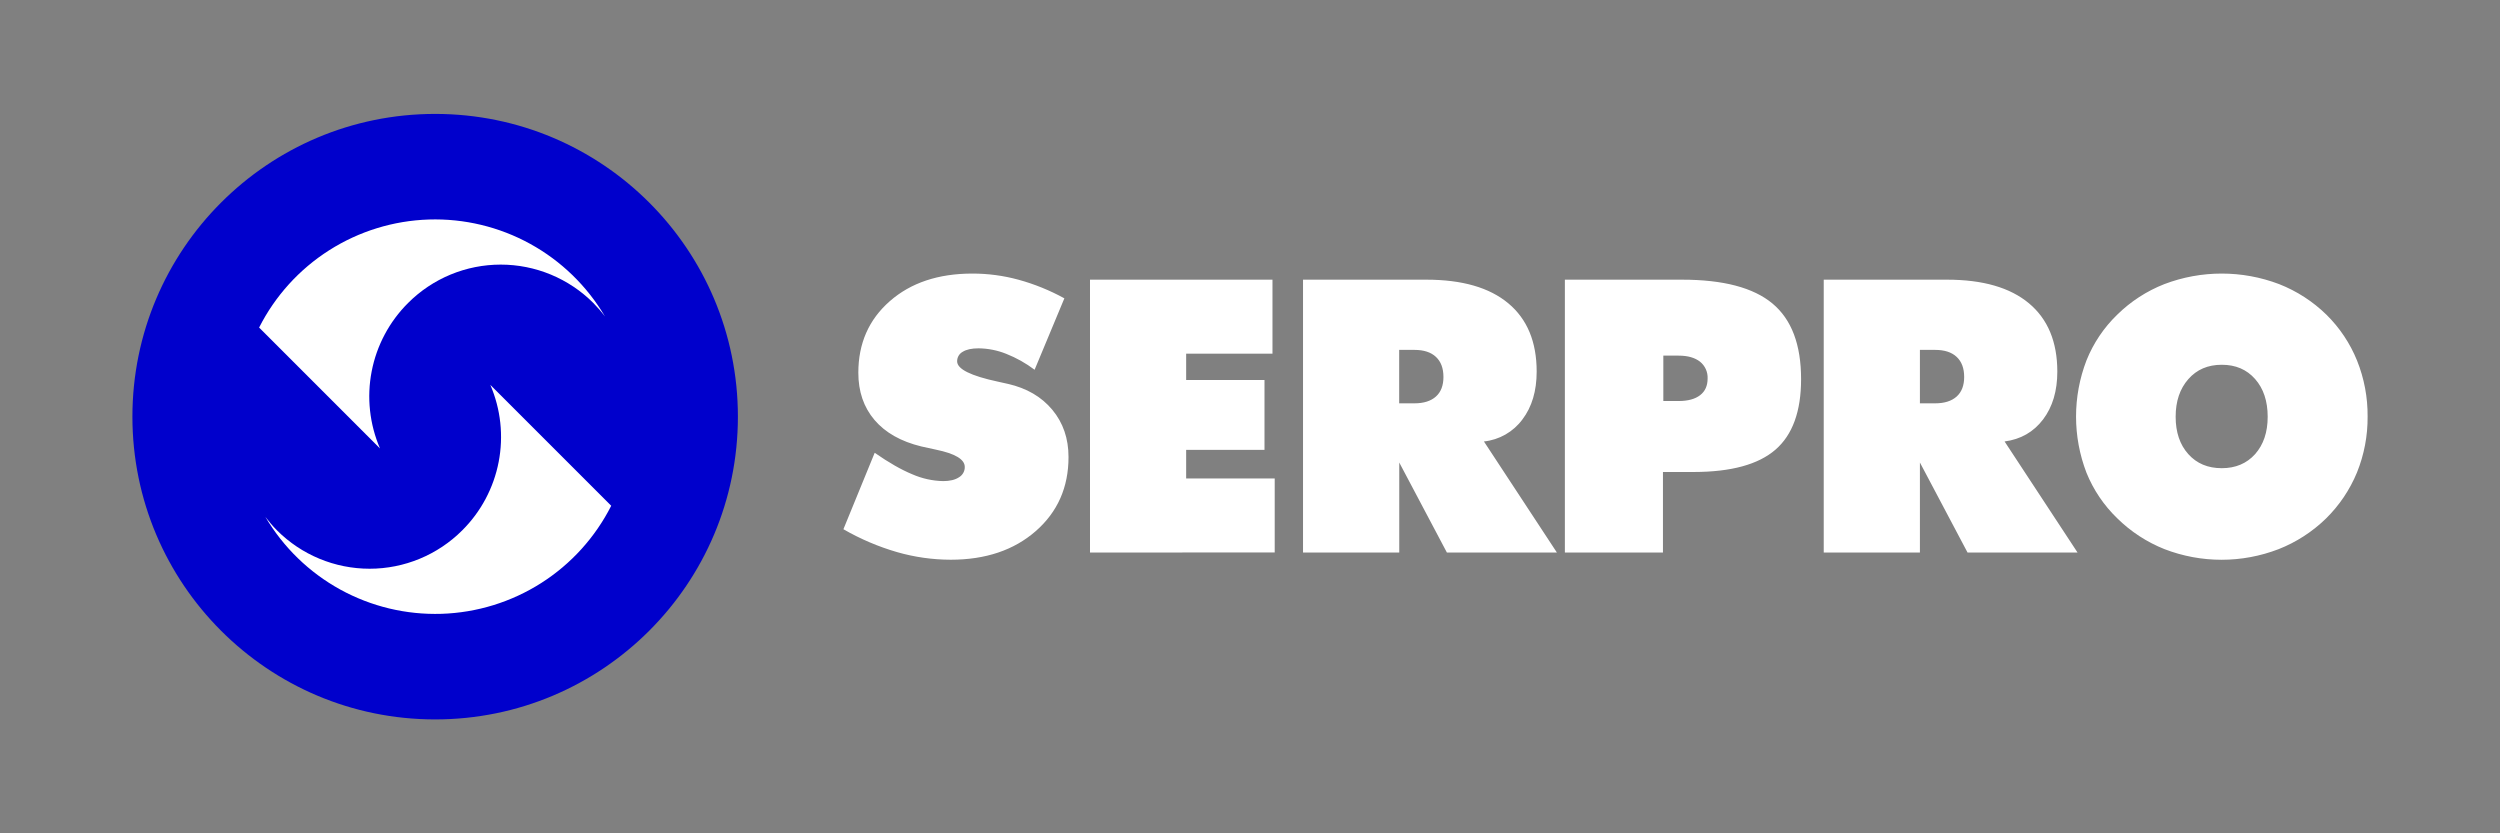
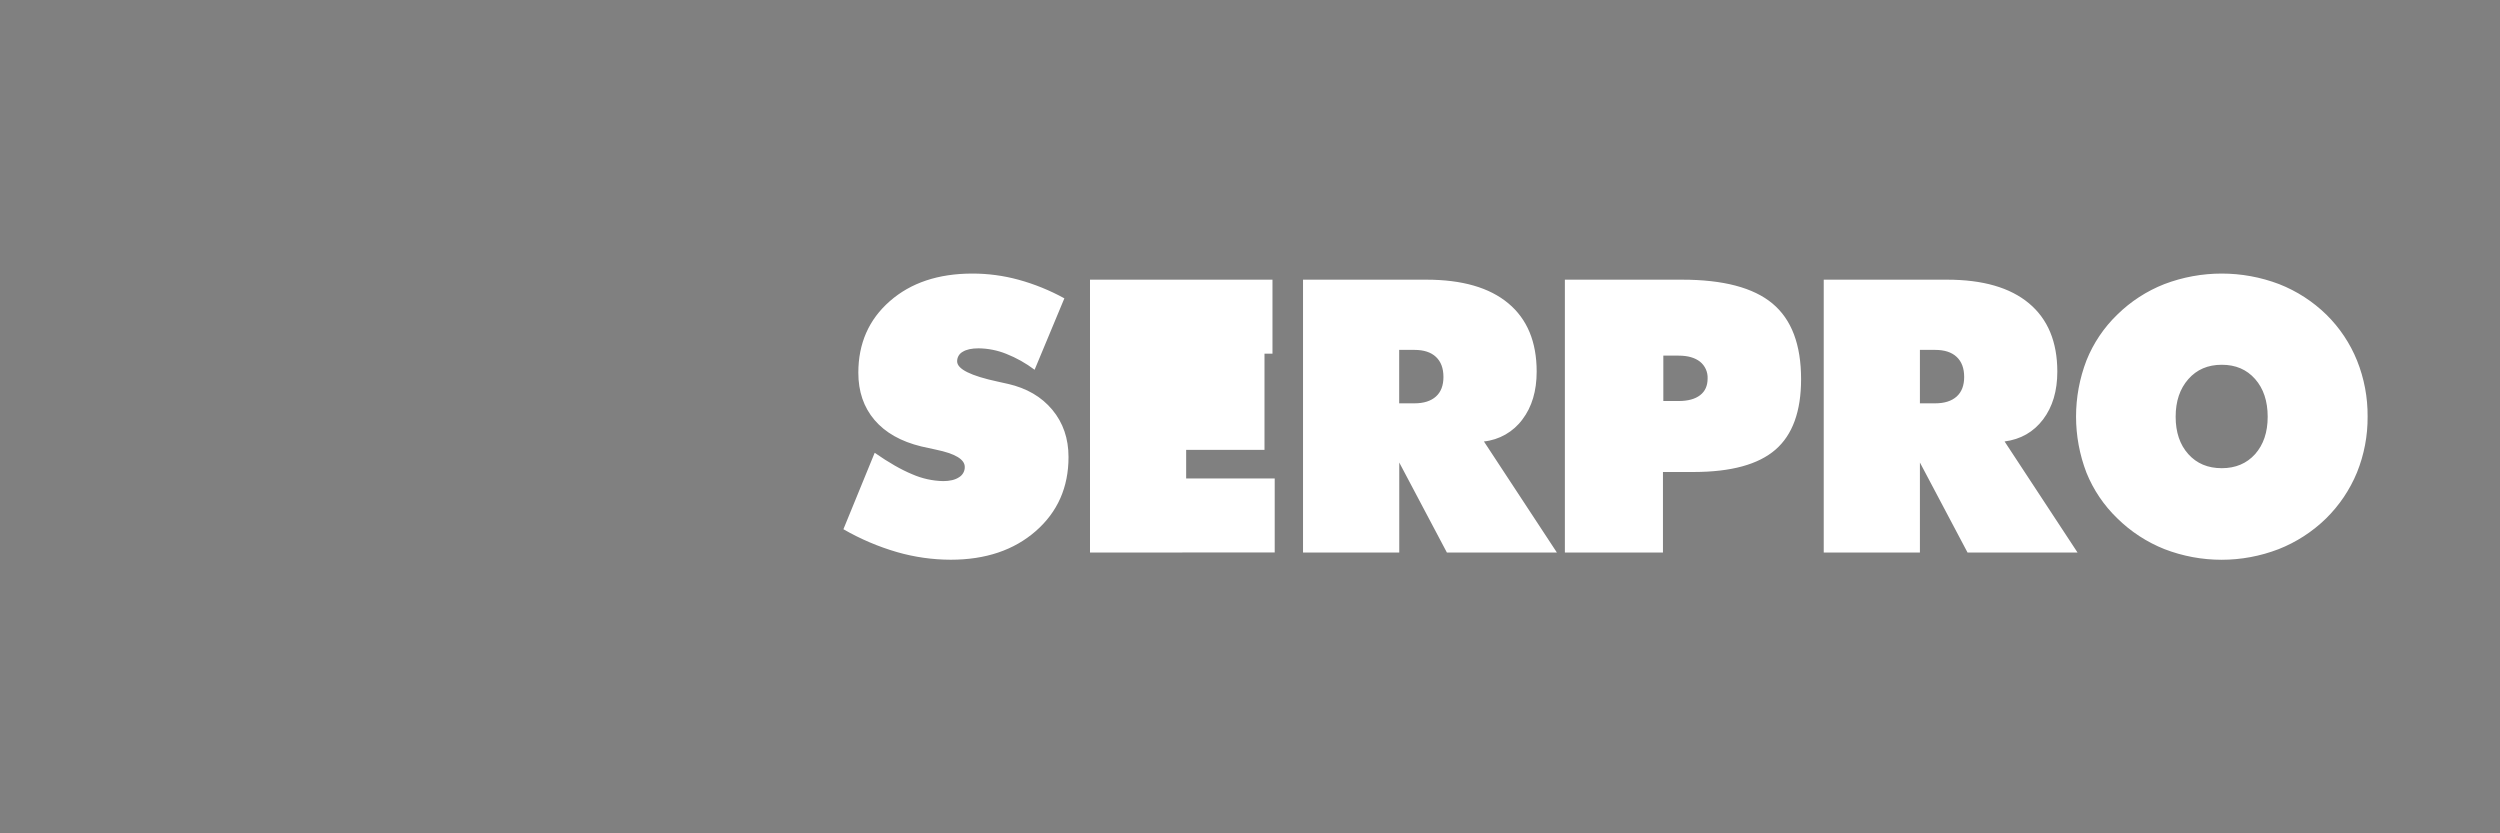
<svg xmlns="http://www.w3.org/2000/svg" width="138" height="46" viewBox="0 0 138 46" fill="none">
  <rect x="0" y="0" width="138" height="46" fill="#808080" stroke="none" />
-   <path d="M130.692 23C130.7 24.055 130.501 25.101 130.106 26.079C129.712 27.036 129.128 27.903 128.389 28.628C127.639 29.357 126.753 29.93 125.78 30.313C123.753 31.095 121.508 31.095 119.481 30.313C118.505 29.925 117.617 29.345 116.869 28.607C116.135 27.898 115.557 27.043 115.174 26.097C114.406 24.1 114.406 21.89 115.174 19.893C115.555 18.943 116.133 18.084 116.869 17.372C117.614 16.639 118.499 16.065 119.471 15.683C121.512 14.907 123.767 14.907 125.808 15.683C126.783 16.066 127.671 16.64 128.42 17.372C129.15 18.092 129.725 18.953 130.109 19.903C130.504 20.888 130.701 21.94 130.692 23ZM122.642 25.844C123.403 25.844 124.017 25.585 124.482 25.068C124.942 24.548 125.176 23.864 125.176 23.004C125.176 22.143 124.945 21.448 124.482 20.922C124.018 20.395 123.407 20.135 122.642 20.135C121.876 20.135 121.262 20.398 120.795 20.929C120.329 21.46 120.096 22.147 120.096 23.004C120.096 23.86 120.328 24.548 120.795 25.068C121.262 25.588 121.876 25.844 122.642 25.844ZM100.67 30.499V15.438H107.478C109.451 15.438 110.958 15.873 112 16.744C113.042 17.615 113.563 18.87 113.564 20.511C113.564 21.581 113.302 22.463 112.777 23.154C112.253 23.846 111.545 24.251 110.653 24.369L114.68 30.499H108.608L105.979 25.531V30.499H100.67ZM105.979 19.314V22.264H106.821C107.334 22.264 107.731 22.137 108.008 21.888C108.285 21.638 108.422 21.277 108.422 20.81C108.422 20.329 108.285 19.96 108.008 19.701C107.731 19.441 107.334 19.314 106.821 19.314L105.979 19.314ZM91.816 19.63V22.136H92.662C93.178 22.136 93.571 22.027 93.848 21.813C94.125 21.599 94.26 21.291 94.26 20.893C94.268 20.716 94.234 20.54 94.161 20.378C94.088 20.217 93.978 20.075 93.84 19.964C93.556 19.743 93.166 19.631 92.663 19.631L91.816 19.63ZM86.381 30.499V15.438H92.848C95.123 15.438 96.787 15.876 97.84 16.754C98.894 17.632 99.421 19.024 99.42 20.932C99.42 22.71 98.947 24.008 98.002 24.825C97.057 25.642 95.554 26.052 93.494 26.054H91.795V30.499H86.381ZM71.927 30.499V15.438H78.735C80.709 15.438 82.217 15.873 83.26 16.744C84.303 17.615 84.824 18.87 84.824 20.511C84.824 21.581 84.562 22.463 84.037 23.154C83.787 23.493 83.469 23.776 83.103 23.985C82.737 24.194 82.332 24.325 81.913 24.369L85.94 30.499H79.868L77.239 25.531V30.499H71.927ZM77.235 19.314V22.264H78.078C78.59 22.264 78.987 22.137 79.264 21.888C79.542 21.638 79.678 21.277 79.678 20.81C79.678 20.329 79.541 19.96 79.264 19.701C78.988 19.441 78.59 19.314 78.078 19.314L77.235 19.314ZM60.168 30.499V15.438H70.241V19.524H65.476V20.976H69.8V24.831H65.476V26.41H70.364V30.497L60.168 30.499ZM46.557 29.211L48.283 24.994C49.06 25.535 49.752 25.931 50.359 26.181C50.896 26.416 51.475 26.544 52.061 26.557C52.429 26.557 52.725 26.487 52.936 26.346C53.035 26.288 53.117 26.204 53.173 26.104C53.23 26.003 53.258 25.89 53.255 25.775C53.255 25.356 52.725 25.039 51.661 24.82L50.858 24.644C49.731 24.37 48.87 23.883 48.273 23.183C47.677 22.483 47.379 21.613 47.38 20.574C47.38 18.956 47.959 17.639 49.118 16.624C50.276 15.609 51.795 15.101 53.675 15.101C54.535 15.1 55.393 15.214 56.223 15.441C57.104 15.683 57.953 16.028 58.753 16.468L57.11 20.411C56.629 20.048 56.101 19.752 55.54 19.53C55.056 19.336 54.539 19.234 54.017 19.228C53.638 19.228 53.346 19.291 53.143 19.418C53.048 19.469 52.969 19.546 52.914 19.639C52.86 19.733 52.832 19.839 52.834 19.947C52.834 20.372 53.584 20.746 55.084 21.067C55.323 21.123 55.509 21.159 55.636 21.19C56.672 21.425 57.489 21.901 58.087 22.619C58.685 23.337 58.983 24.207 58.982 25.231C58.982 26.899 58.38 28.26 57.177 29.314C55.974 30.368 54.408 30.896 52.48 30.897C51.477 30.895 50.48 30.753 49.517 30.476C48.483 30.176 47.489 29.752 46.557 29.214V29.211Z" fill="white" />
-   <path d="M24.02 39.712C33.25 39.712 40.732 32.23 40.732 23C40.732 13.77 33.25 6.288 24.02 6.288C14.791 6.288 7.309 13.77 7.309 23C7.309 32.23 14.791 39.712 24.02 39.712Z" fill="#0000CC" />
-   <path d="M25.515 29.276C24.159 30.632 22.32 31.394 20.403 31.394C18.485 31.394 16.646 30.632 15.29 29.276C15.059 29.042 14.844 28.792 14.646 28.529C15.639 30.212 17.065 31.597 18.776 32.539C20.488 33.481 22.421 33.945 24.374 33.883C26.326 33.82 28.226 33.233 29.874 32.184C31.522 31.135 32.857 29.661 33.739 27.918L27.066 21.245C27.642 22.584 27.803 24.067 27.526 25.499C27.25 26.931 26.549 28.247 25.515 29.276Z" fill="white" />
-   <path d="M22.527 16.724C23.198 16.052 23.995 15.52 24.872 15.156C25.749 14.793 26.689 14.606 27.639 14.606C28.588 14.606 29.528 14.793 30.405 15.156C31.282 15.52 32.079 16.052 32.751 16.724C32.982 16.958 33.198 17.208 33.396 17.471C32.404 15.788 30.978 14.403 29.266 13.461C27.555 12.519 25.621 12.055 23.669 12.117C21.716 12.18 19.816 12.767 18.168 13.816C16.52 14.865 15.185 16.339 14.303 18.081L20.976 24.755C20.4 23.415 20.239 21.933 20.516 20.501C20.792 19.069 21.493 17.753 22.527 16.724Z" fill="white" />
+   <path d="M130.692 23C130.7 24.055 130.501 25.101 130.106 26.079C129.712 27.036 129.128 27.903 128.389 28.628C127.639 29.357 126.753 29.93 125.78 30.313C123.753 31.095 121.508 31.095 119.481 30.313C118.505 29.925 117.617 29.345 116.869 28.607C116.135 27.898 115.557 27.043 115.174 26.097C114.406 24.1 114.406 21.89 115.174 19.893C115.555 18.943 116.133 18.084 116.869 17.372C117.614 16.639 118.499 16.065 119.471 15.683C121.512 14.907 123.767 14.907 125.808 15.683C126.783 16.066 127.671 16.64 128.42 17.372C129.15 18.092 129.725 18.953 130.109 19.903C130.504 20.888 130.701 21.94 130.692 23ZM122.642 25.844C123.403 25.844 124.017 25.585 124.482 25.068C124.942 24.548 125.176 23.864 125.176 23.004C125.176 22.143 124.945 21.448 124.482 20.922C124.018 20.395 123.407 20.135 122.642 20.135C121.876 20.135 121.262 20.398 120.795 20.929C120.329 21.46 120.096 22.147 120.096 23.004C120.096 23.86 120.328 24.548 120.795 25.068C121.262 25.588 121.876 25.844 122.642 25.844ZM100.67 30.499V15.438H107.478C109.451 15.438 110.958 15.873 112 16.744C113.042 17.615 113.563 18.87 113.564 20.511C113.564 21.581 113.302 22.463 112.777 23.154C112.253 23.846 111.545 24.251 110.653 24.369L114.68 30.499H108.608L105.979 25.531V30.499H100.67ZM105.979 19.314V22.264H106.821C107.334 22.264 107.731 22.137 108.008 21.888C108.285 21.638 108.422 21.277 108.422 20.81C108.422 20.329 108.285 19.96 108.008 19.701C107.731 19.441 107.334 19.314 106.821 19.314L105.979 19.314ZM91.816 19.63V22.136H92.662C93.178 22.136 93.571 22.027 93.848 21.813C94.125 21.599 94.26 21.291 94.26 20.893C94.268 20.716 94.234 20.54 94.161 20.378C94.088 20.217 93.978 20.075 93.84 19.964C93.556 19.743 93.166 19.631 92.663 19.631L91.816 19.63ZM86.381 30.499V15.438H92.848C95.123 15.438 96.787 15.876 97.84 16.754C98.894 17.632 99.421 19.024 99.42 20.932C99.42 22.71 98.947 24.008 98.002 24.825C97.057 25.642 95.554 26.052 93.494 26.054H91.795V30.499H86.381ZM71.927 30.499V15.438H78.735C80.709 15.438 82.217 15.873 83.26 16.744C84.303 17.615 84.824 18.87 84.824 20.511C84.824 21.581 84.562 22.463 84.037 23.154C83.787 23.493 83.469 23.776 83.103 23.985C82.737 24.194 82.332 24.325 81.913 24.369L85.94 30.499H79.868L77.239 25.531V30.499H71.927ZM77.235 19.314V22.264H78.078C78.59 22.264 78.987 22.137 79.264 21.888C79.542 21.638 79.678 21.277 79.678 20.81C79.678 20.329 79.541 19.96 79.264 19.701C78.988 19.441 78.59 19.314 78.078 19.314L77.235 19.314ZM60.168 30.499V15.438H70.241V19.524H65.476H69.8V24.831H65.476V26.41H70.364V30.497L60.168 30.499ZM46.557 29.211L48.283 24.994C49.06 25.535 49.752 25.931 50.359 26.181C50.896 26.416 51.475 26.544 52.061 26.557C52.429 26.557 52.725 26.487 52.936 26.346C53.035 26.288 53.117 26.204 53.173 26.104C53.23 26.003 53.258 25.89 53.255 25.775C53.255 25.356 52.725 25.039 51.661 24.82L50.858 24.644C49.731 24.37 48.87 23.883 48.273 23.183C47.677 22.483 47.379 21.613 47.38 20.574C47.38 18.956 47.959 17.639 49.118 16.624C50.276 15.609 51.795 15.101 53.675 15.101C54.535 15.1 55.393 15.214 56.223 15.441C57.104 15.683 57.953 16.028 58.753 16.468L57.11 20.411C56.629 20.048 56.101 19.752 55.54 19.53C55.056 19.336 54.539 19.234 54.017 19.228C53.638 19.228 53.346 19.291 53.143 19.418C53.048 19.469 52.969 19.546 52.914 19.639C52.86 19.733 52.832 19.839 52.834 19.947C52.834 20.372 53.584 20.746 55.084 21.067C55.323 21.123 55.509 21.159 55.636 21.19C56.672 21.425 57.489 21.901 58.087 22.619C58.685 23.337 58.983 24.207 58.982 25.231C58.982 26.899 58.38 28.26 57.177 29.314C55.974 30.368 54.408 30.896 52.48 30.897C51.477 30.895 50.48 30.753 49.517 30.476C48.483 30.176 47.489 29.752 46.557 29.214V29.211Z" fill="white" />
</svg>